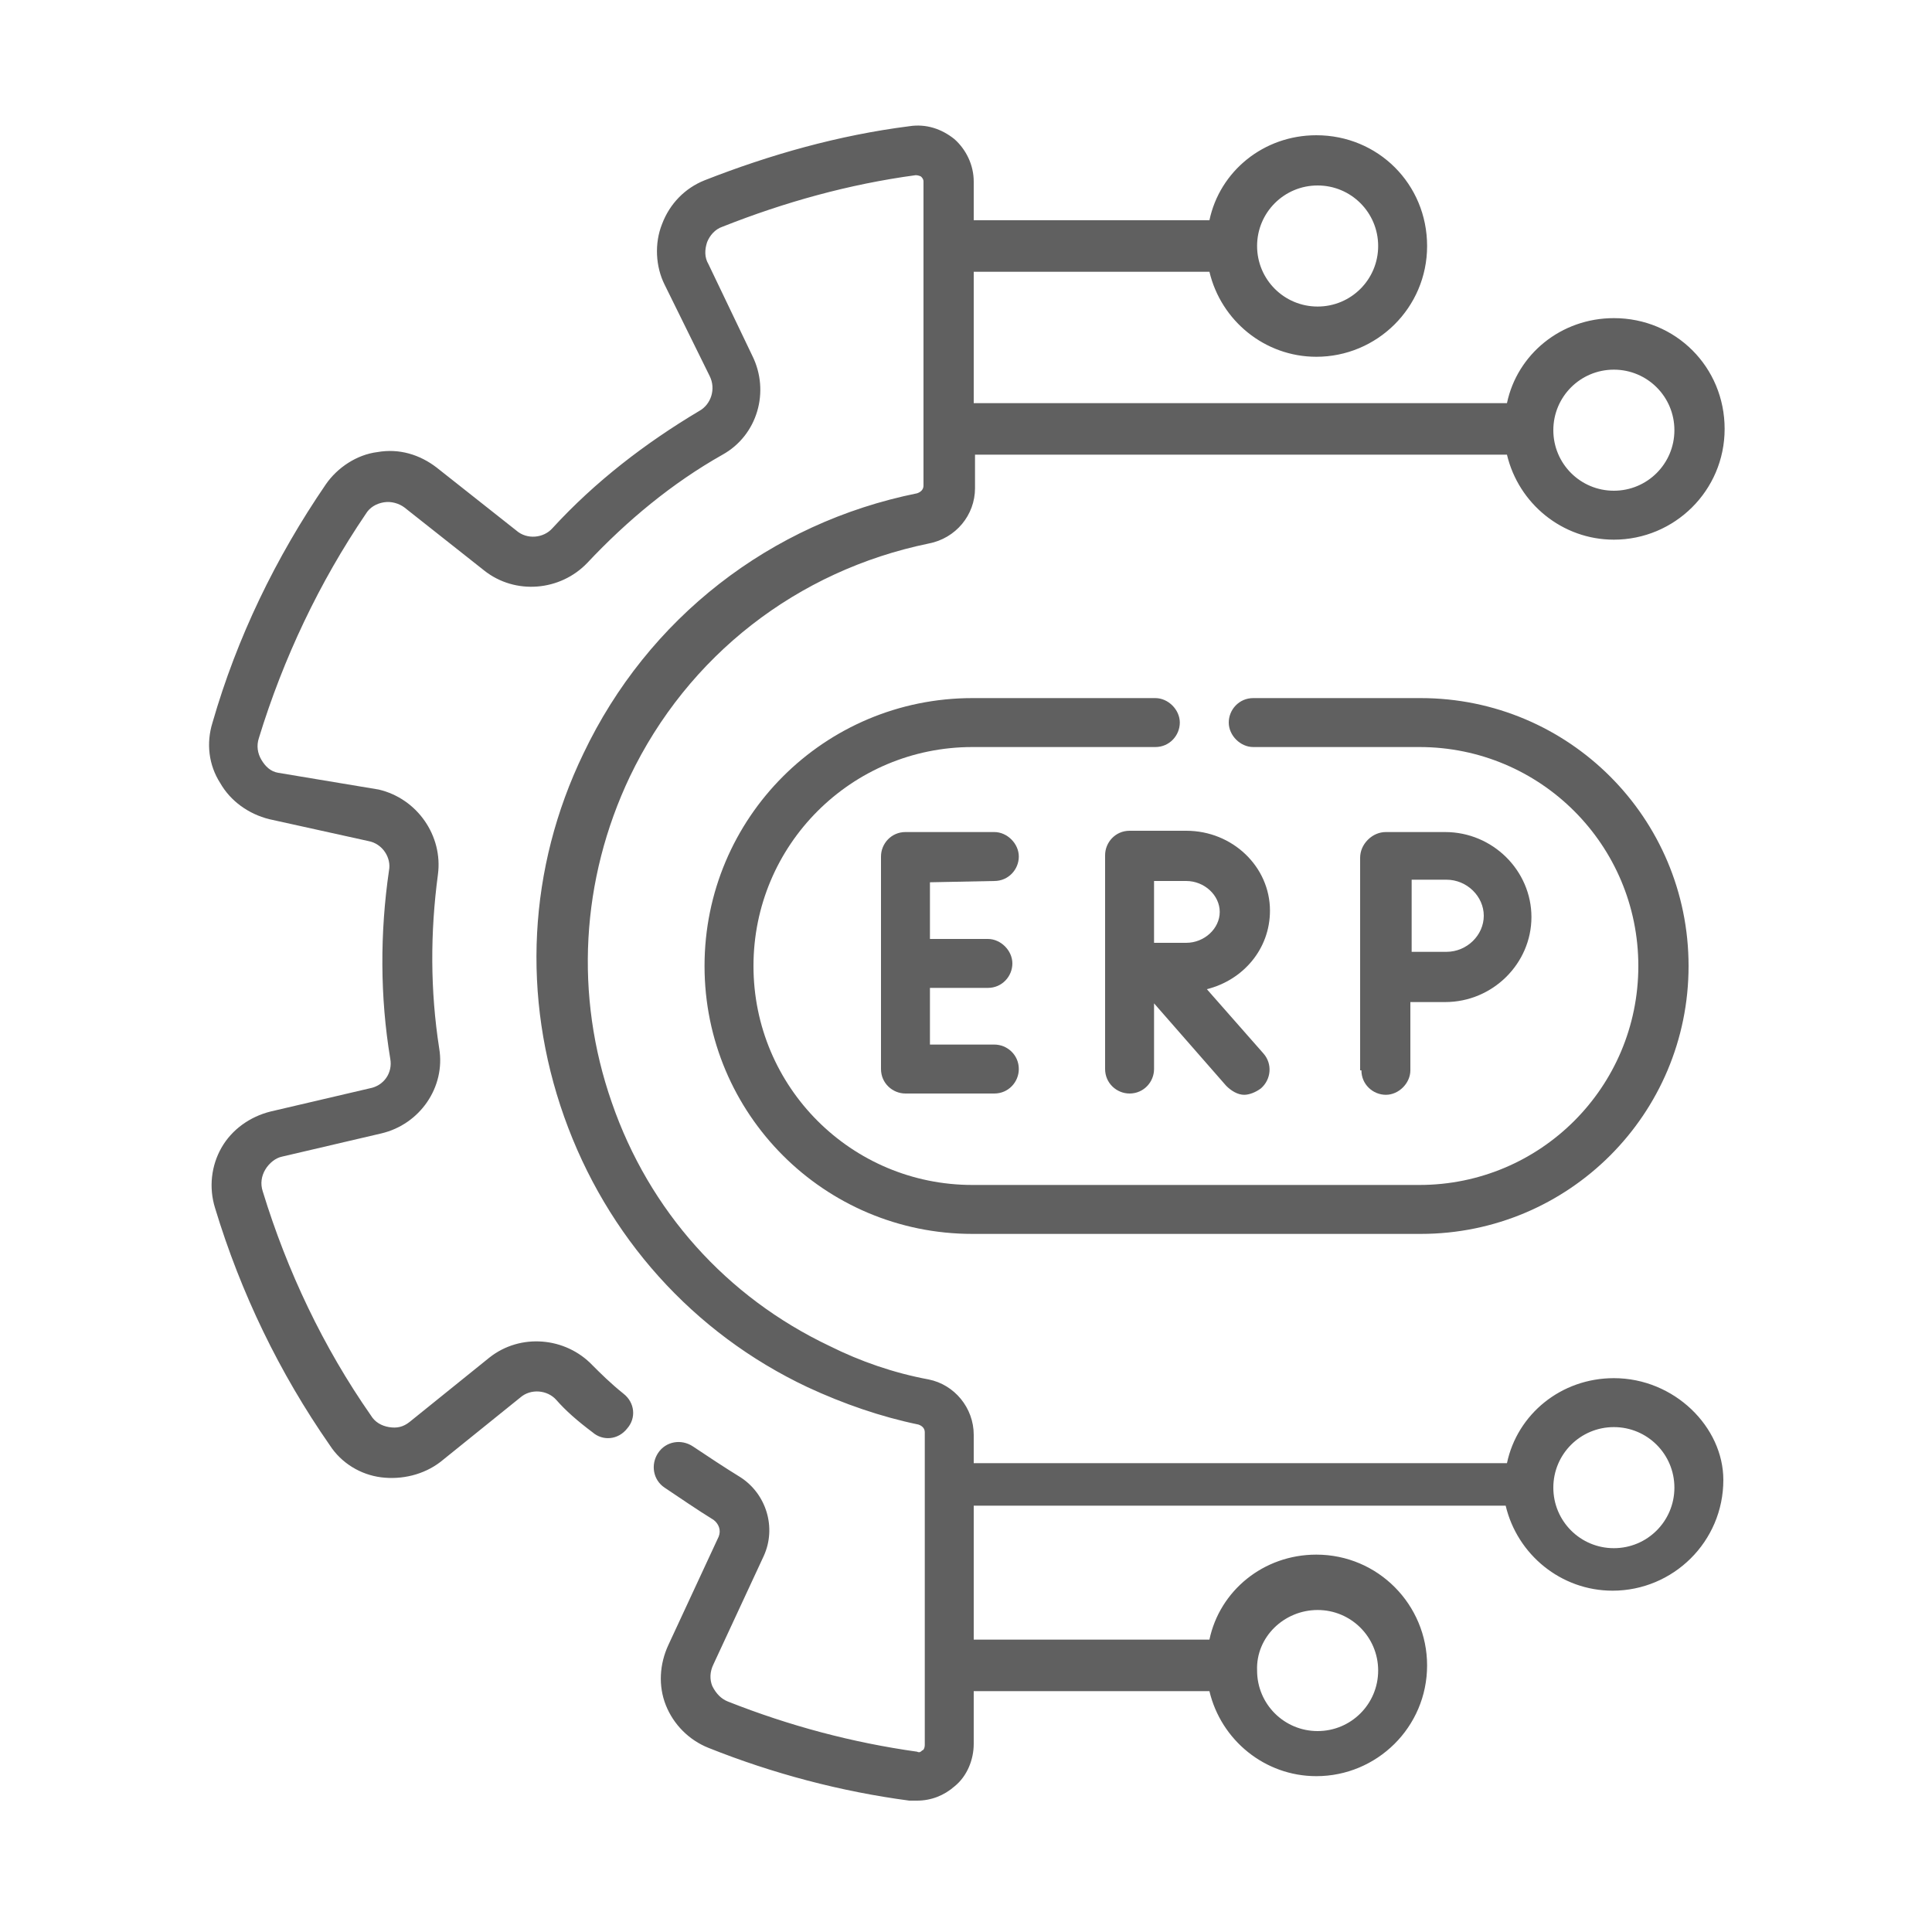
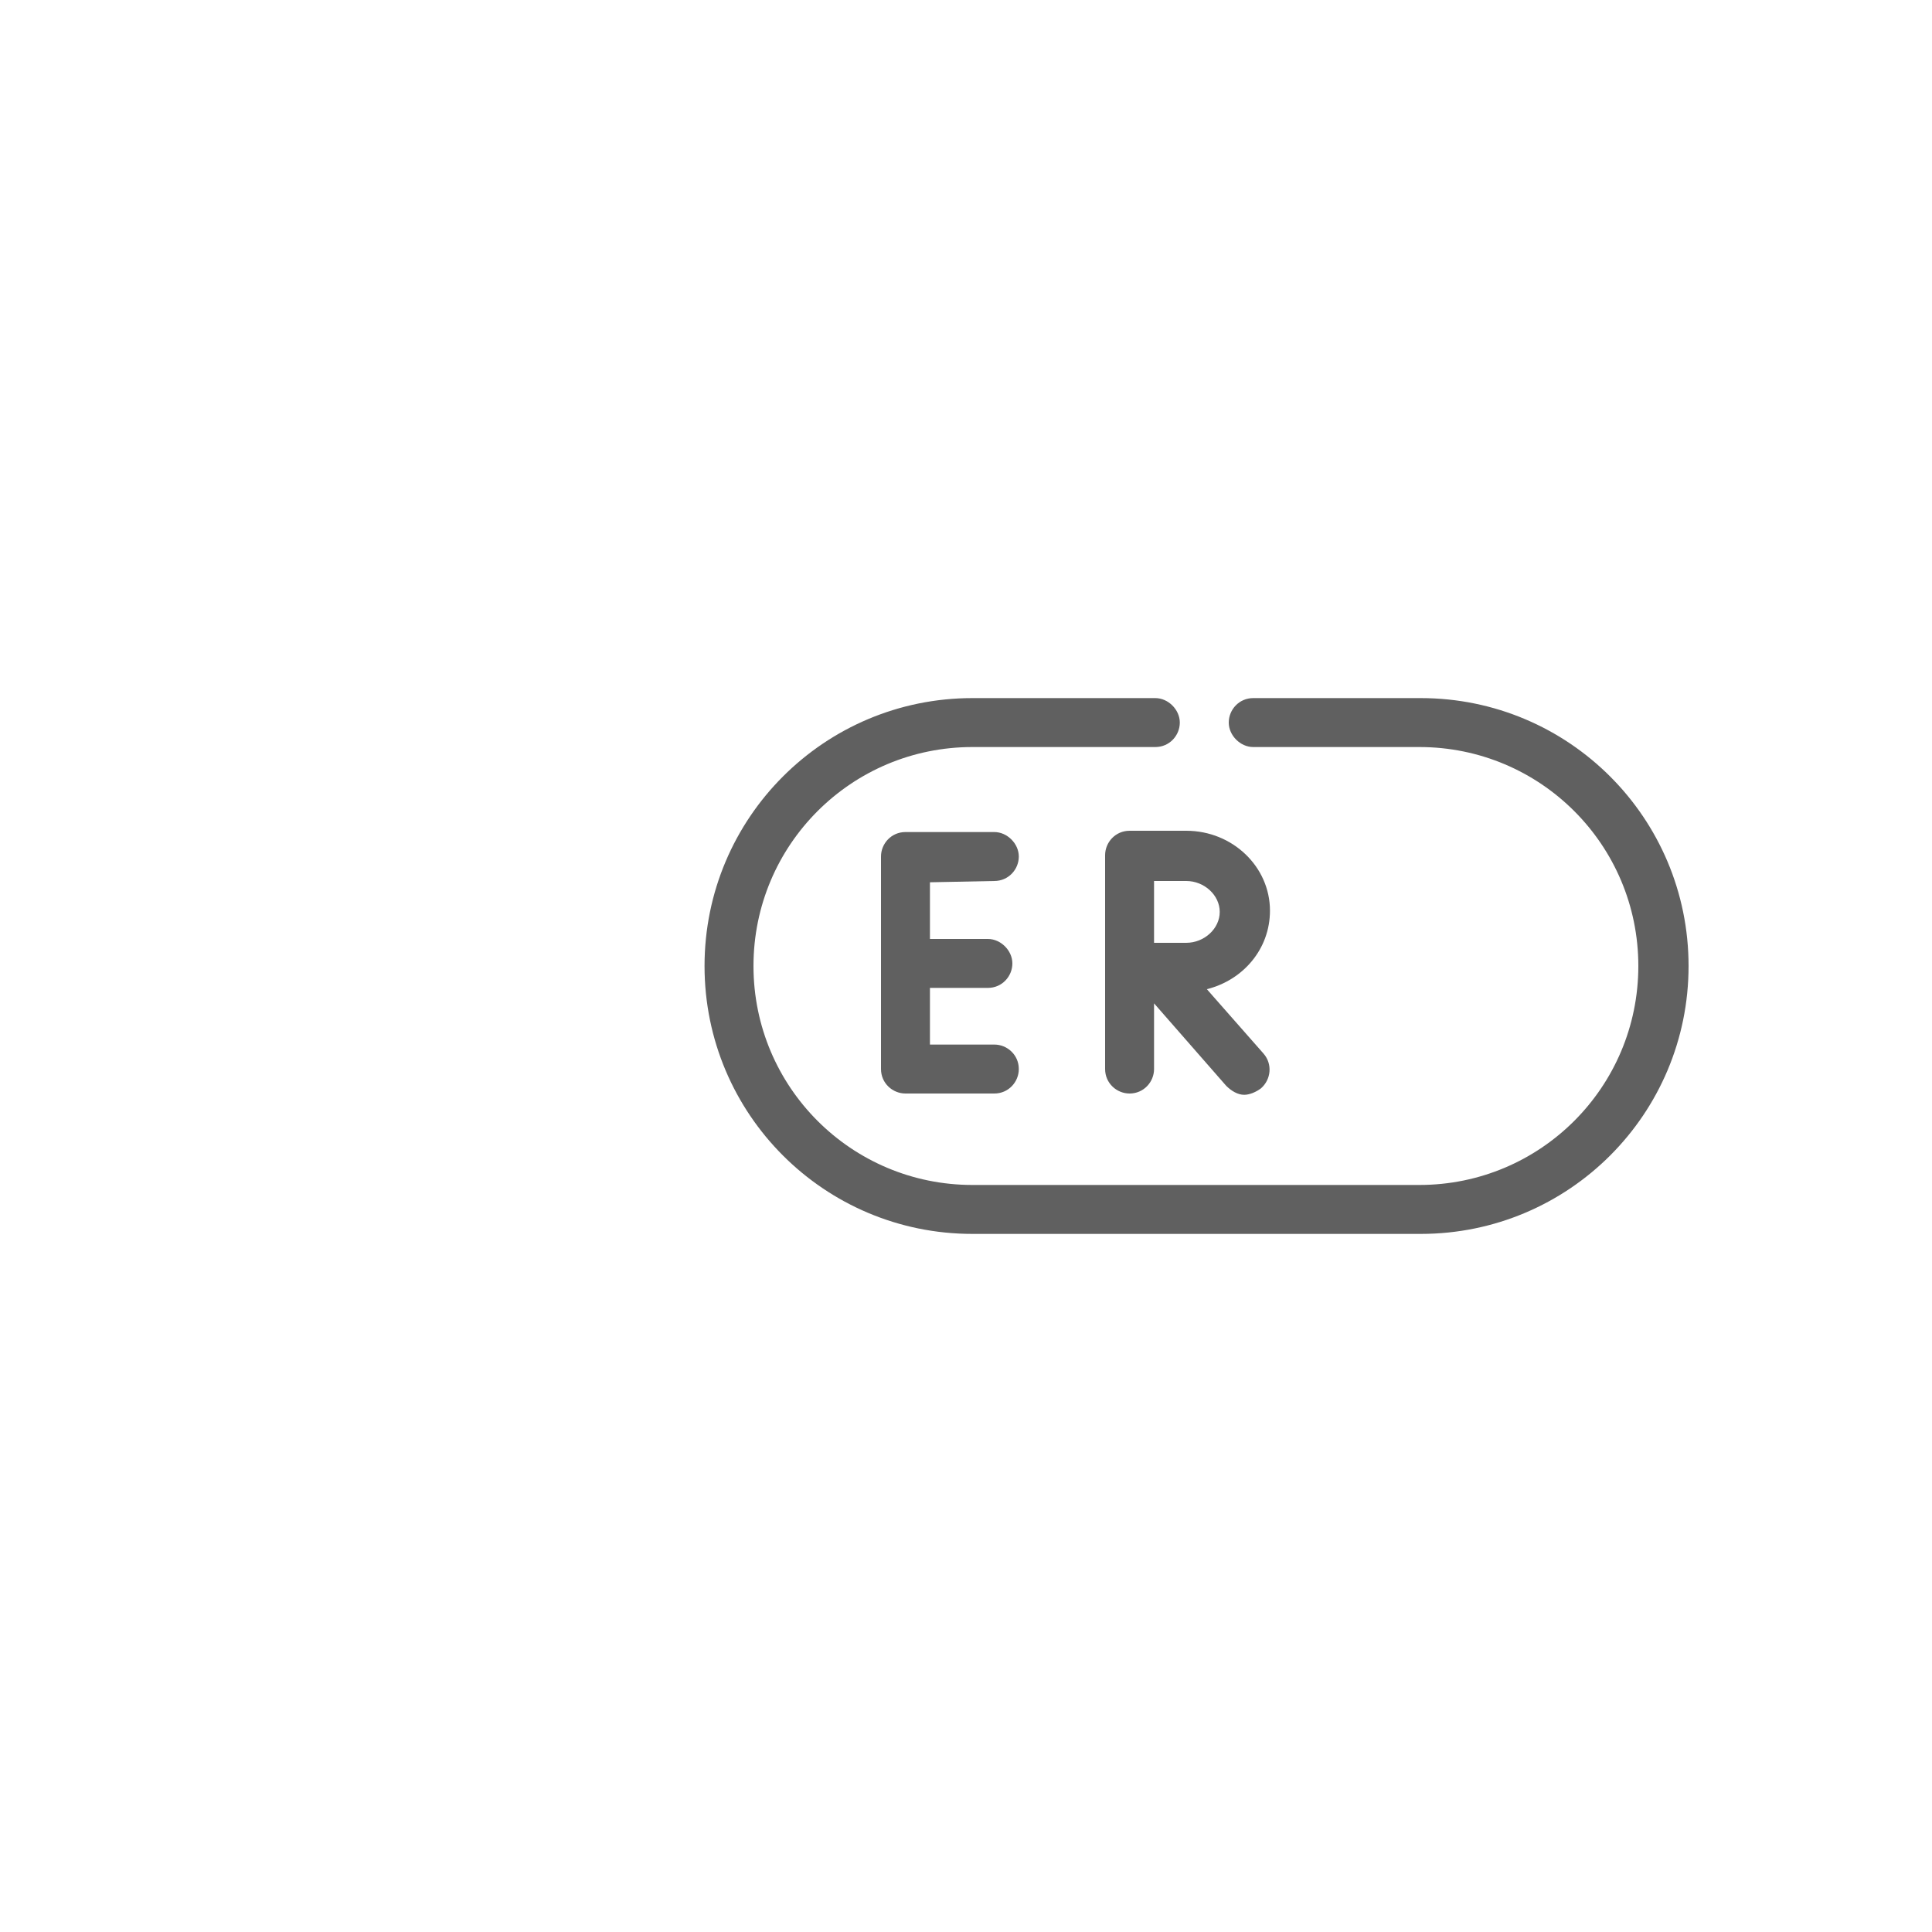
<svg xmlns="http://www.w3.org/2000/svg" version="1.1" id="Layer_1" x="0px" y="0px" viewBox="0 0 150 150" style="enable-background:new 0 0 150 150;" xml:space="preserve">
  <style type="text/css">
	.st0{fill:#606060;}
</style>
  <g>
-     <path class="st0" d="M125.3,107c-4.1,0-7.5,2.8-8.3,6.6H75.6v-2.2c0-2.1-1.5-3.9-3.5-4.3c-2.7-0.5-5.3-1.4-7.7-2.6   c-8-3.8-14-10.5-16.9-18.9c-2.9-8.3-2.4-17.3,1.4-25.3c4.5-9.4,13-16,23.2-18.1c2.1-0.4,3.6-2.2,3.6-4.3v-2.6h41.3   c0.9,3.8,4.3,6.6,8.3,6.6c4.7,0,8.6-3.8,8.6-8.6s-3.8-8.6-8.6-8.6c-4.1,0-7.5,2.8-8.3,6.6H75.6V21.1h18.3c0.9,3.8,4.3,6.6,8.3,6.6   c4.7,0,8.6-3.8,8.6-8.6s-3.8-8.6-8.6-8.6c-4.1,0-7.5,2.8-8.3,6.6H75.6v-3c0-1.3-0.6-2.5-1.5-3.3c-1-0.8-2.2-1.2-3.5-1   c-5.5,0.7-10.8,2.2-15.9,4.2c-1.5,0.6-2.7,1.8-3.3,3.4c-0.6,1.5-0.5,3.3,0.2,4.7l3.5,7.1c0.5,1,0.1,2.2-0.8,2.7   c-4.2,2.5-8.1,5.5-11.4,9.1c-0.7,0.8-2,0.9-2.8,0.2l-6.2-4.9c-1.3-1-2.9-1.5-4.6-1.2c-1.6,0.2-3.1,1.2-4,2.5   c-3.9,5.7-6.9,11.9-8.8,18.5c-0.5,1.6-0.3,3.3,0.6,4.7c0.8,1.4,2.2,2.4,3.8,2.8l7.7,1.7c1.1,0.2,1.8,1.3,1.6,2.3   c-0.7,4.8-0.7,9.8,0.1,14.6c0.2,1.1-0.5,2.1-1.6,2.3l-7.7,1.8c-1.6,0.4-3,1.4-3.8,2.8c-0.8,1.4-1,3.1-0.5,4.7   c2,6.6,5,12.8,8.9,18.4c0.9,1.4,2.4,2.3,4,2.5c1.6,0.2,3.3-0.2,4.6-1.2l6.2-5c0.8-0.7,2.1-0.6,2.8,0.2c0.7,0.8,1.6,1.6,2.8,2.5   c0.8,0.7,2,0.6,2.7-0.3c0.7-0.8,0.6-2-0.3-2.7c-1-0.8-1.8-1.6-2.4-2.2c-2.1-2.2-5.6-2.5-8-0.6l-6.2,5c-0.5,0.4-1,0.5-1.6,0.4   c-0.6-0.1-1.1-0.4-1.4-0.9c-3.7-5.3-6.5-11.2-8.4-17.4c-0.2-0.6-0.1-1.2,0.2-1.7c0.3-0.5,0.8-0.9,1.3-1l7.7-1.8   c3-0.7,5-3.6,4.5-6.6c-0.7-4.5-0.7-9-0.1-13.5c0.4-3-1.6-5.9-4.6-6.6L21.6,60c-0.6-0.1-1-0.5-1.3-1c-0.3-0.5-0.4-1.1-0.2-1.7   c1.9-6.2,4.7-12.1,8.3-17.4c0.3-0.5,0.8-0.8,1.4-0.9c0.6-0.1,1.2,0.1,1.6,0.4l6.2,4.9c2.4,1.9,5.9,1.6,8-0.6   c3.1-3.3,6.6-6.2,10.5-8.4c2.7-1.5,3.7-4.9,2.3-7.7l-3.4-7.1c-0.3-0.5-0.3-1.1-0.1-1.7c0.2-0.5,0.6-1,1.2-1.2c4.8-1.9,9.8-3.3,15-4   c0.2,0,0.4,0.1,0.4,0.1c0.1,0.1,0.2,0.2,0.2,0.4v23.6c0,0.3-0.2,0.5-0.5,0.6c-11.4,2.3-20.9,9.7-25.9,20.2   c-4.3,8.9-4.8,18.9-1.5,28.2c3.3,9.3,10,16.8,18.9,21c2.8,1.3,5.7,2.3,8.6,2.9c0.3,0.1,0.5,0.3,0.5,0.6v24.3c0,0.2-0.1,0.4-0.2,0.4   c-0.1,0.1-0.2,0.2-0.4,0.1c-5-0.7-9.9-2-14.7-3.9c-0.5-0.2-0.9-0.6-1.2-1.2c-0.2-0.5-0.2-1.1,0.1-1.7c0,0,0,0,0,0l3.9-8.4   c1-2.2,0.2-4.8-1.8-6.1c-1.3-0.8-2.5-1.6-3.7-2.4c-0.9-0.6-2.1-0.4-2.7,0.5c-0.6,0.9-0.4,2.1,0.5,2.7c1.2,0.8,2.5,1.7,3.8,2.5   c0.4,0.3,0.6,0.8,0.4,1.3l-3.9,8.4c-0.7,1.5-0.8,3.2-0.2,4.7c0.6,1.5,1.8,2.7,3.3,3.3c5,2,10.3,3.4,15.6,4.1c0.2,0,0.4,0,0.6,0   c1.1,0,2.1-0.4,2.9-1.1c1-0.8,1.5-2.1,1.5-3.3v-4.1h18.3c0.9,3.8,4.3,6.6,8.3,6.6c4.7,0,8.6-3.8,8.6-8.6c0-4.7-3.8-8.6-8.6-8.6   c-4.1,0-7.5,2.8-8.3,6.6H75.6v-10.4h41.3c0.9,3.8,4.3,6.6,8.3,6.6c4.7,0,8.6-3.8,8.6-8.6C133.8,110.8,130,107,125.3,107L125.3,107z    M125.3,28.7c2.6,0,4.7,2.1,4.7,4.7s-2.1,4.7-4.7,4.7c-2.6,0-4.7-2.1-4.7-4.7S122.7,28.7,125.3,28.7z M102.3,14.4   c2.6,0,4.7,2.1,4.7,4.7s-2.1,4.7-4.7,4.7c-2.6,0-4.7-2.1-4.7-4.7S99.7,14.4,102.3,14.4z M102.3,125c2.6,0,4.7,2.1,4.7,4.7   c0,2.6-2.1,4.7-4.7,4.7c-2.6,0-4.7-2.1-4.7-4.7C97.5,127.1,99.7,125,102.3,125z M125.3,120.2c-2.6,0-4.7-2.1-4.7-4.7   s2.1-4.7,4.7-4.7c2.6,0,4.7,2.1,4.7,4.7S127.9,120.2,125.3,120.2z" />
    <path class="st0" d="M77.2,68.4c1.1,0,1.9-0.9,1.9-1.9s-0.9-1.9-1.9-1.9h-6.9c-1.1,0-1.9,0.9-1.9,1.9V83c0,1.1,0.9,1.9,1.9,1.9h6.9   c1.1,0,1.9-0.9,1.9-1.9c0-1.1-0.9-1.9-1.9-1.9h-5v-4.4h4.5c1.1,0,1.9-0.9,1.9-1.9s-0.9-1.9-1.9-1.9h-4.5v-4.4L77.2,68.4L77.2,68.4z   " />
    <path class="st0" d="M98.6,70.7c0-3.4-2.9-6.2-6.5-6.2h-4.4c0,0,0,0,0,0s0,0,0,0c-1.1,0-1.9,0.9-1.9,1.9v16.6   c0,1.1,0.9,1.9,1.9,1.9c1.1,0,1.9-0.9,1.9-1.9v-5.1l5.6,6.4c0.4,0.4,0.9,0.7,1.4,0.7c0.4,0,0.9-0.2,1.3-0.5   c0.8-0.7,0.9-1.9,0.2-2.7l-4.4-5C96.5,76.1,98.6,73.7,98.6,70.7L98.6,70.7z M92.1,73.2c-0.6,0-1.6,0-2.5,0c0-0.9,0-1.9,0-2.4   c0-0.5,0-1.5,0-2.4h2.5c1.4,0,2.6,1.1,2.6,2.4C94.7,72.1,93.5,73.2,92.1,73.2z" />
-     <path class="st0" d="M105.7,83.1c0,1.1,0.9,1.9,1.9,1.9s1.9-0.9,1.9-1.9v-5.3c1,0,2.1,0,2.7,0c3.7,0,6.7-3,6.7-6.6   c0-3.6-3-6.6-6.7-6.6h-4.6c-0.5,0-1,0.2-1.4,0.6c-0.4,0.4-0.6,0.9-0.6,1.4V83.1z M112.3,68.3c1.6,0,2.9,1.3,2.9,2.8   c0,1.5-1.3,2.8-2.9,2.8c-0.6,0-1.7,0-2.7,0c0-1,0-4.5,0-5.6L112.3,68.3L112.3,68.3z" />
    <path class="st0" d="M89.7,54.2H75.5C64,54.2,54.7,63.5,54.7,75S64,95.8,75.5,95.8h34.8c11.5,0,20.8-9.3,20.8-20.8   c0-11.5-9.3-20.8-20.8-20.8H97.3c-1.1,0-1.9,0.9-1.9,1.9s0.9,1.9,1.9,1.9h12.9c9.4,0,17,7.6,17,17s-7.6,17-17,17H75.5   c-9.4,0-17-7.6-17-17s7.6-17,17-17h14.2c1.1,0,1.9-0.9,1.9-1.9S90.7,54.2,89.7,54.2L89.7,54.2z" />
  </g>
</svg>